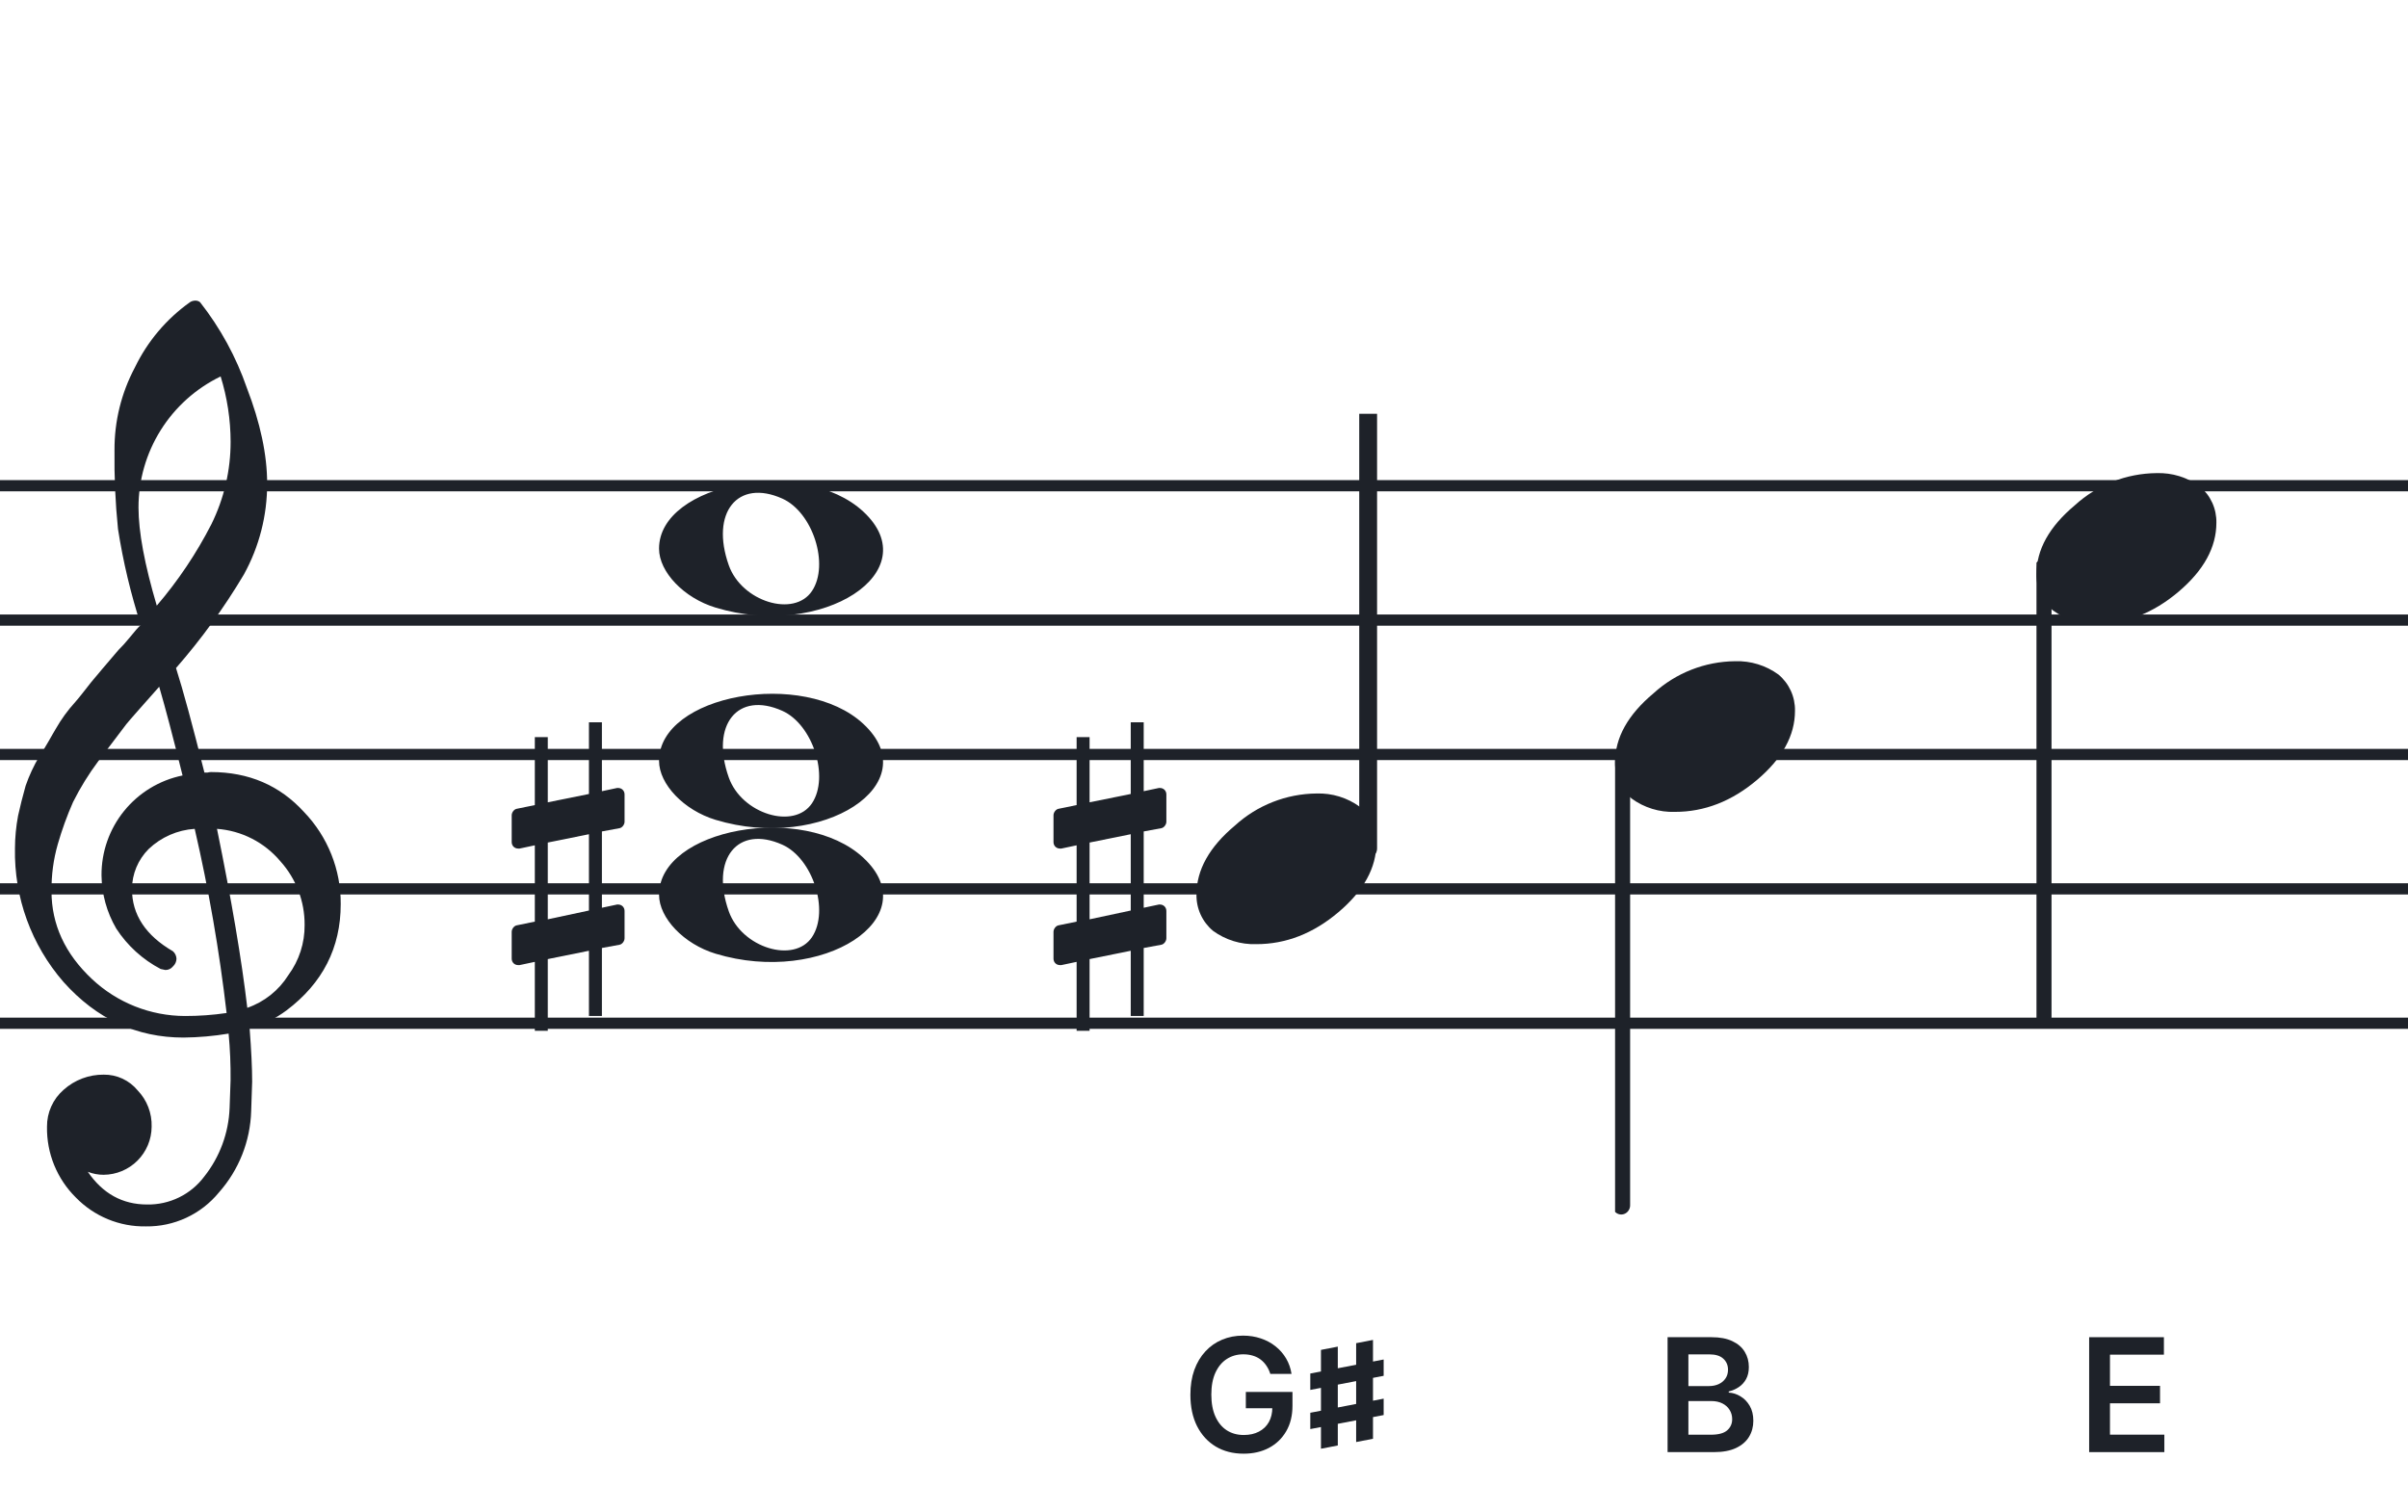
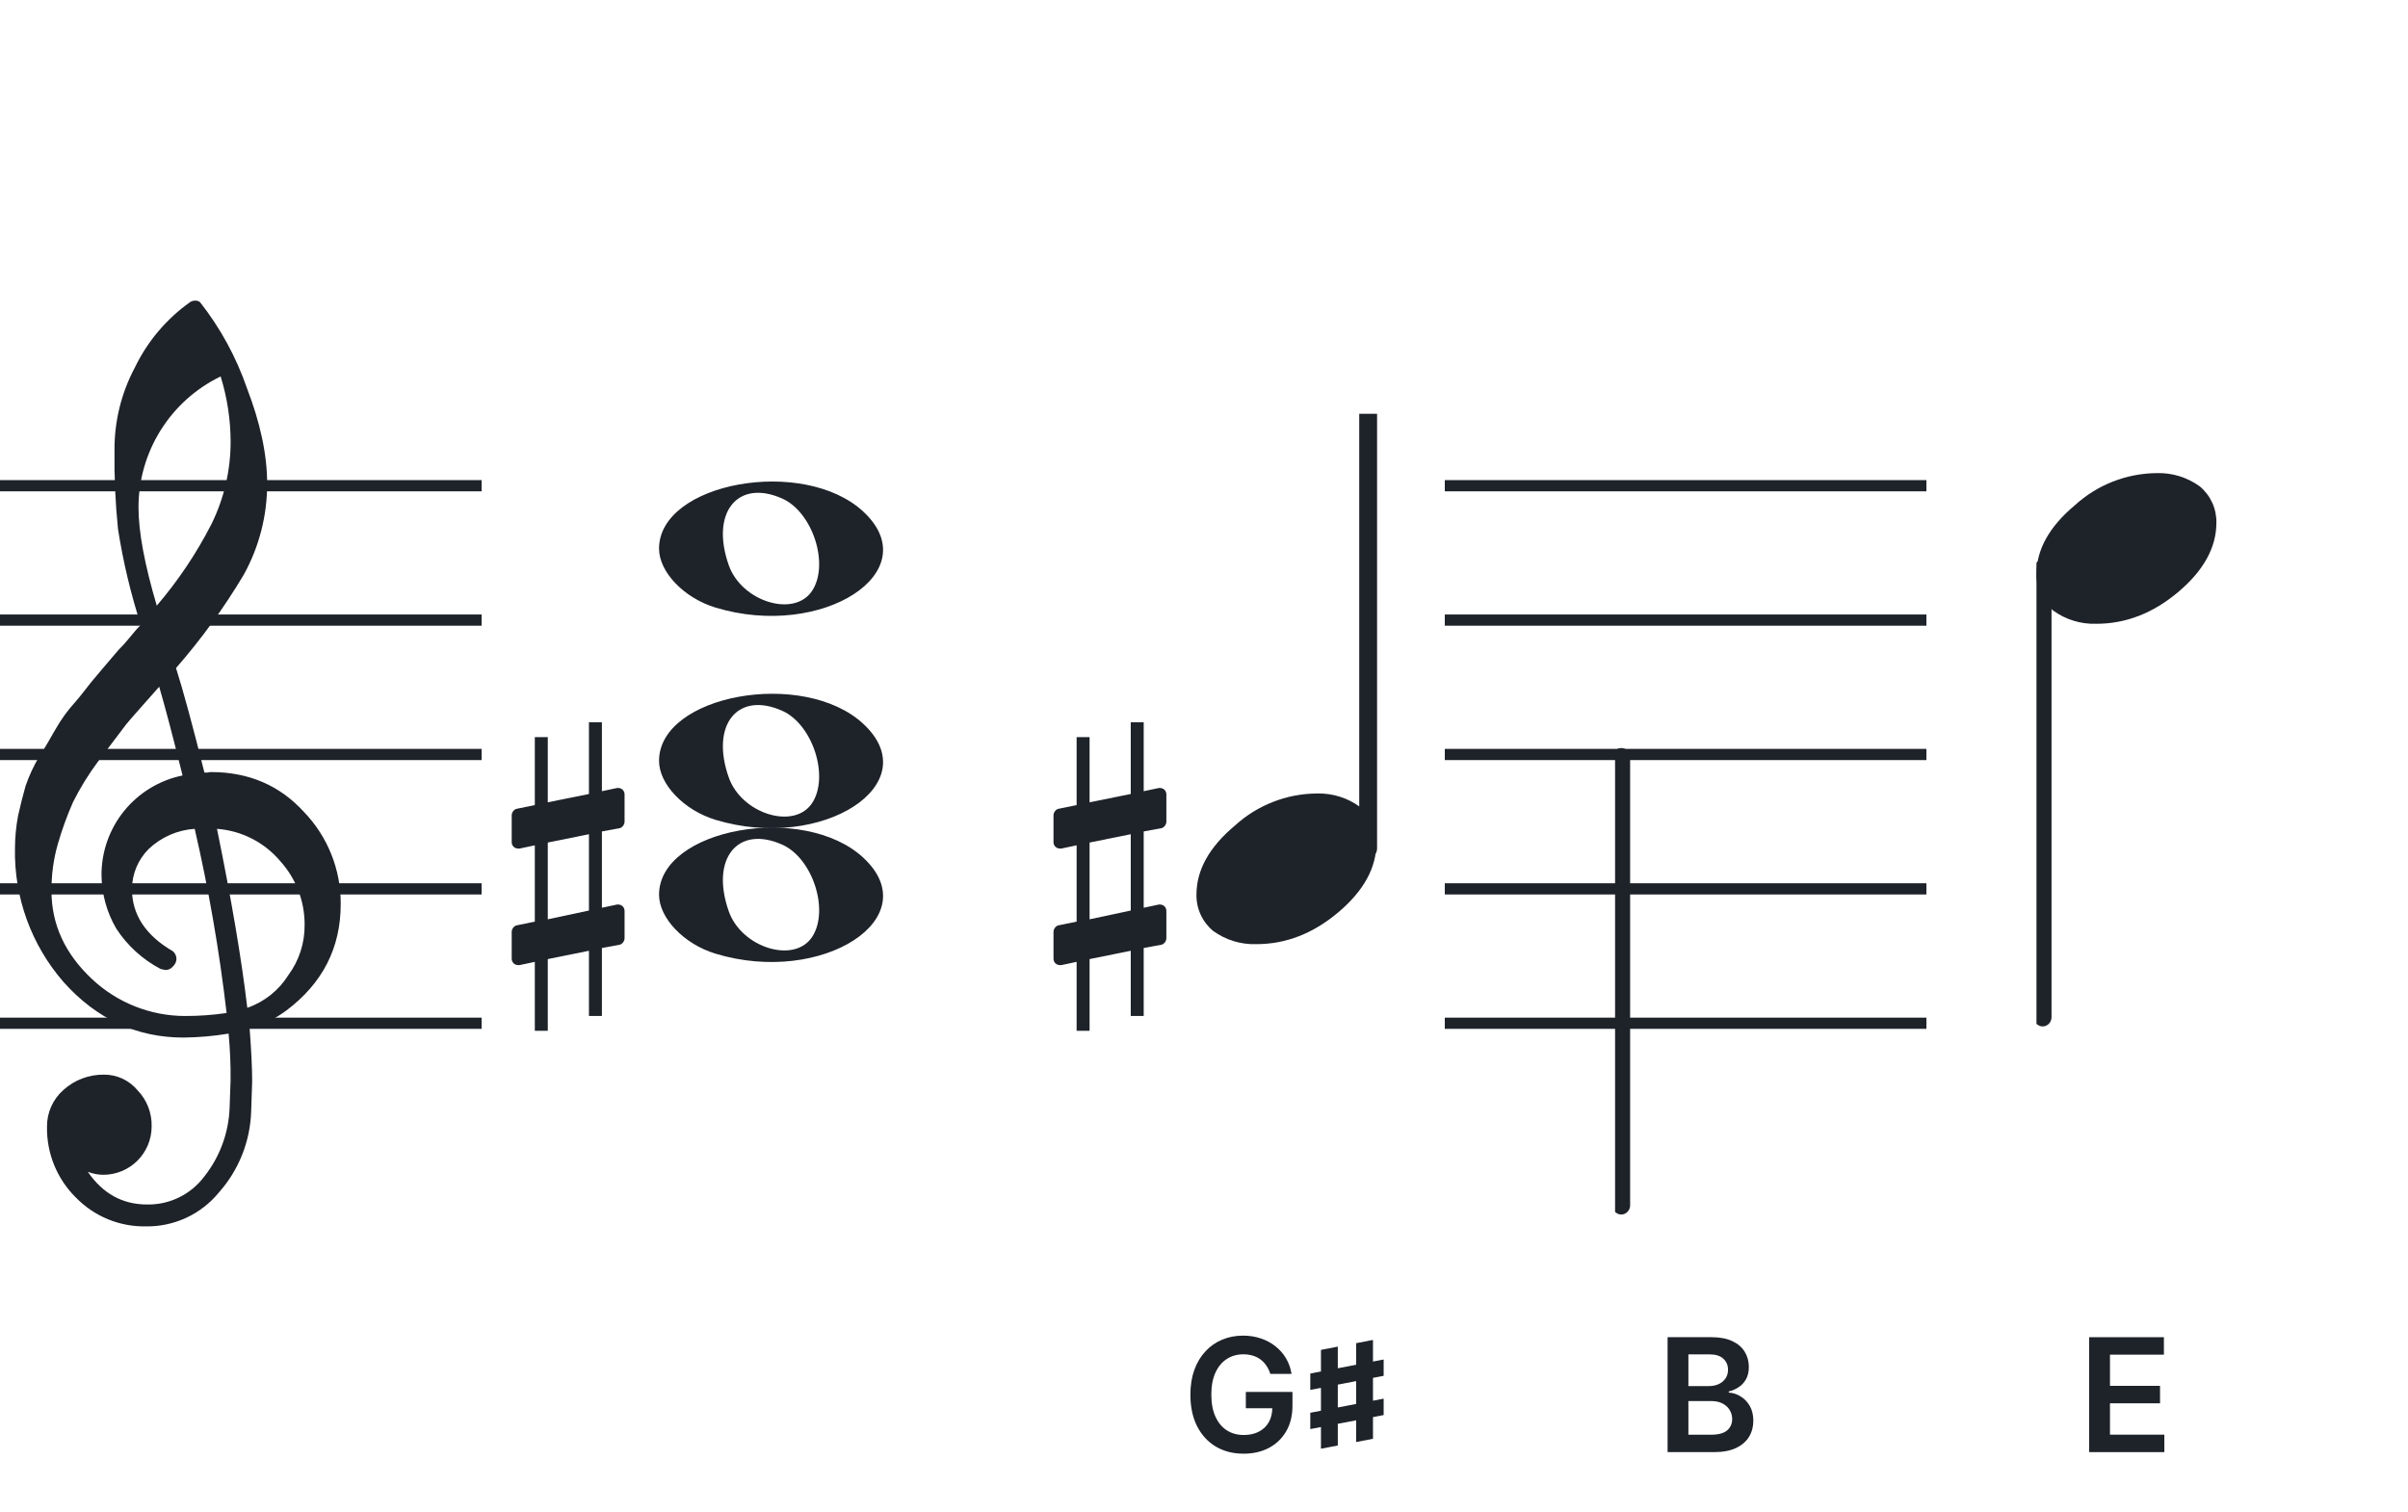
<svg xmlns="http://www.w3.org/2000/svg" width="320" height="201" viewBox="0 0 320 201" fill="none">
-   <path fill-rule="evenodd" clip-rule="evenodd" d="M192 63.813H128V65.302H192V63.813ZM192 81.674H128V83.162H192V81.674ZM128 99.534H192V101.023H128V99.534ZM192 117.395H128V118.883H192V117.395ZM128 135.255H192V136.744H128V135.255Z" fill="#1E2229" />
  <path fill-rule="evenodd" clip-rule="evenodd" d="M256 63.813H192V65.302H256V63.813ZM256 81.674H192V83.162H256V81.674ZM192 99.534H256V101.023H192V99.534ZM256 117.395H192V118.883H256V117.395ZM192 135.255H256V136.744H192V135.255Z" fill="#1E2229" />
-   <path fill-rule="evenodd" clip-rule="evenodd" d="M320 63.813H256V65.302H320V63.813ZM320 81.674H256V83.162H320V81.674ZM256 99.534H320V101.023H256V99.534ZM320 117.395H256V118.883H320V117.395ZM256 135.255H320V136.744H256V135.255Z" fill="#1E2229" />
-   <path fill-rule="evenodd" clip-rule="evenodd" d="M128 63.813H64V65.302H128V63.813ZM128 81.674H64V83.162H128V81.674ZM64 99.534H128V101.023H64V99.534ZM128 117.395H64V118.883H128V117.395ZM64 135.255H128V136.744H64V135.255Z" fill="#1E2229" />
  <path fill-rule="evenodd" clip-rule="evenodd" d="M64 63.813H0V65.302H64V63.813ZM64 81.674H0V83.162H64V81.674ZM0 99.534H64V101.023H0V99.534ZM64 117.395H0V118.883H64V117.395ZM0 135.255H64V136.744H0V135.255Z" fill="#1E2229" />
  <g clip-path="url(#clip0_1363_40579)">
    <path d="M27.165 102.683H27.568C27.72 102.641 27.877 102.618 28.034 102.614C33.054 102.614 37.175 104.383 40.399 107.922C43.563 111.21 45.315 115.606 45.278 120.169C45.278 125.962 42.88 130.668 38.084 134.284C36.607 135.384 34.944 136.206 33.174 136.712C33.397 139.608 33.509 141.959 33.509 143.763C33.509 144.123 33.465 145.425 33.379 147.668C33.264 151.674 31.741 155.512 29.077 158.506C27.904 159.934 26.424 161.079 24.748 161.857C23.071 162.635 21.241 163.026 19.393 163C17.661 163.031 15.941 162.707 14.34 162.047C12.738 161.387 11.289 160.406 10.082 159.164C8.839 157.936 7.859 156.469 7.199 154.852C6.54 153.234 6.216 151.5 6.246 149.753C6.237 148.822 6.43 147.9 6.813 147.051C7.195 146.202 7.758 145.447 8.462 144.837C9.923 143.528 11.82 142.813 13.782 142.832C14.641 142.82 15.492 143.001 16.272 143.362C17.052 143.723 17.741 144.255 18.288 144.918C18.905 145.559 19.388 146.317 19.707 147.148C20.027 147.978 20.178 148.864 20.151 149.753C20.141 151.444 19.465 153.063 18.269 154.259C17.073 155.455 15.454 156.131 13.763 156.141C13.047 156.142 12.337 156.008 11.671 155.744C13.653 158.64 16.277 160.089 19.542 160.089C21.015 160.117 22.474 159.794 23.797 159.146C25.121 158.499 26.271 157.545 27.152 156.364C29.208 153.768 30.384 150.585 30.511 147.277C30.598 145.125 30.641 143.894 30.641 143.583C30.662 141.511 30.575 139.439 30.38 137.376C28.4 137.706 26.398 137.882 24.39 137.903C18.158 137.903 12.842 135.441 8.443 130.517C4.164 125.602 1.863 119.273 1.988 112.757C1.994 111.299 2.133 109.845 2.404 108.412C2.668 107.199 3.001 105.877 3.403 104.445C3.874 103.086 4.482 101.778 5.215 100.541C5.582 100.007 5.985 99.337 6.457 98.523C6.929 97.71 7.214 97.183 7.388 96.91C8.127 95.607 9.01 94.391 10.02 93.284C10.374 92.875 10.74 92.428 11.125 91.931C11.51 91.435 11.826 91.037 12.1 90.69C12.373 90.342 12.578 90.131 12.72 89.951C12.863 89.771 13.862 88.585 15.749 86.382C16.213 85.927 16.65 85.446 17.059 84.942C17.481 84.42 17.829 84.017 18.096 83.7C18.363 83.384 18.568 83.197 18.717 83.079C17.372 78.909 16.357 74.64 15.681 70.311C15.326 66.824 15.171 63.319 15.216 59.814C15.196 55.995 16.123 52.23 17.916 48.858C19.585 45.39 22.105 42.4 25.241 40.168C25.44 40.036 25.672 39.963 25.911 39.956C26.155 39.936 26.398 40.011 26.588 40.168C29.277 43.588 31.378 47.434 32.801 51.546C34.601 56.214 35.502 60.453 35.502 64.265C35.515 68.5 34.447 72.669 32.398 76.376C29.776 80.777 26.762 84.932 23.391 88.79C24.326 91.724 25.584 96.355 27.165 102.683ZM32.863 133.949C35.124 133.166 37.05 131.632 38.32 129.604C39.746 127.674 40.505 125.331 40.48 122.931C40.499 119.805 39.348 116.784 37.252 114.464C36.207 113.222 34.924 112.201 33.478 111.462C32.033 110.723 30.454 110.281 28.835 110.162C30.767 119.61 32.11 127.539 32.863 133.949ZM6.842 118.431C6.842 122.863 8.636 126.761 12.224 130.126C15.573 133.273 19.993 135.028 24.589 135.036C26.438 135.039 28.284 134.907 30.113 134.638C29.158 126.407 27.742 118.236 25.874 110.162C23.582 110.312 21.416 111.261 19.753 112.844C18.343 114.254 17.547 116.164 17.537 118.158C17.537 121.568 19.352 124.326 22.981 126.432C23.125 126.558 23.241 126.713 23.322 126.886C23.403 127.059 23.448 127.247 23.453 127.438C23.447 127.629 23.401 127.818 23.32 127.992C23.239 128.166 23.124 128.321 22.981 128.45C22.862 128.601 22.709 128.722 22.534 128.804C22.36 128.886 22.168 128.926 21.976 128.921C21.767 128.889 21.559 128.845 21.355 128.791C18.955 127.535 16.919 125.682 15.445 123.409C14.193 121.263 13.519 118.829 13.49 116.345C13.47 113.227 14.533 110.199 16.497 107.777C18.461 105.356 21.205 103.691 24.26 103.067C23.018 98.043 21.984 94.112 21.156 91.273C20.442 92.086 19.573 93.061 18.561 94.203C17.55 95.345 16.96 96.028 16.786 96.252C15.172 98.362 13.931 100.001 13.062 101.168C11.783 102.879 10.659 104.701 9.703 106.612C8.904 108.426 8.228 110.293 7.68 112.198C7.101 114.22 6.821 116.316 6.848 118.418L6.842 118.431ZM29.313 50.037C26.04 51.622 23.28 54.097 21.351 57.18C19.422 60.262 18.401 63.825 18.406 67.462C18.406 70.685 19.215 75.031 20.833 80.497C23.667 77.187 26.103 73.556 28.09 69.678C29.775 66.267 30.65 62.513 30.647 58.709C30.639 55.764 30.191 52.838 29.319 50.025L29.313 50.037Z" fill="#1E2229" />
  </g>
  <path d="M95.096 126.756C90.895 125.484 87.581 122.028 87.581 118.919C87.581 110.119 106.792 106.637 114.726 113.998C123.305 121.959 109.304 131.059 95.096 126.756H95.096ZM107.91 124.546C110.247 121.036 108.013 114.083 103.964 112.268C98.019 109.603 94.375 114.145 96.851 121.133C98.564 125.967 105.532 128.117 107.91 124.546Z" fill="#1E2229" />
  <path d="M95.095 108.965C90.894 107.693 87.58 104.237 87.58 101.128C87.58 92.328 106.791 88.846 114.725 96.207C123.304 104.168 109.303 113.268 95.095 108.965H95.095ZM107.909 106.755C110.246 103.245 108.012 96.292 103.963 94.477C98.018 91.812 94.374 96.354 96.85 103.342C98.563 108.176 105.531 110.326 107.909 106.755Z" fill="#1E2229" />
  <path d="M95.095 80.756C90.894 79.484 87.58 76.028 87.58 72.919C87.58 64.119 106.791 60.637 114.725 67.998C123.304 75.959 109.303 85.058 95.095 80.756H95.095ZM107.909 78.545C110.246 75.036 108.012 68.083 103.963 66.268C98.018 63.603 94.374 68.144 96.85 75.133C98.563 79.966 105.531 82.116 107.909 78.545Z" fill="#1E2229" />
  <path d="M82.322 110.076C82.691 110.015 82.999 109.585 82.999 109.216V105.589C82.999 105.097 82.63 104.729 82.138 104.729H82.015L79.987 105.159V96H78.265V105.528L72.795 106.634V97.967H71.073V107.003L68.676 107.495C68.307 107.556 68 107.987 68 108.355V108.478V112.043V111.921C68 112.412 68.369 112.781 68.861 112.781H69.045L71.073 112.351V122.493L68.676 122.985C68.307 123.046 68 123.477 68 123.846V127.411C68 127.903 68.369 128.271 68.861 128.271H69.045L71.073 127.841V137H72.795V127.472L78.265 126.366V135.033H79.987V125.997L82.322 125.567C82.691 125.505 82.999 125.075 82.999 124.706V121.079C82.999 120.588 82.63 120.219 82.138 120.219H82.015L79.987 120.649V110.507L82.322 110.076ZM72.795 122.186V111.982L78.265 110.876V121.018L72.795 122.186Z" fill="#1E2229" />
  <g clip-path="url(#clip1_1363_40579)">
    <path fill-rule="evenodd" clip-rule="evenodd" d="M182.227 52.077C182.458 52.168 182.656 52.333 182.794 52.549C182.933 52.765 183.005 53.022 183 53.283V112.731C183.007 112.959 182.953 113.184 182.845 113.381C182.738 113.579 182.58 113.74 182.391 113.847C182.209 113.952 182.005 114.005 181.798 114.001C181.592 113.997 181.389 113.935 181.212 113.823C181.034 113.71 180.887 113.55 180.785 113.359C180.682 113.167 180.629 112.951 180.629 112.731V53.249C180.632 53.047 180.681 52.848 180.77 52.67C180.86 52.492 180.988 52.339 181.145 52.225C181.301 52.11 181.481 52.037 181.669 52.011C181.857 51.986 182.049 52.008 182.227 52.077Z" fill="#1E2229" />
    <path d="M174.963 105.463C177.021 105.397 179.043 106.019 180.707 107.231C181.412 107.82 181.976 108.559 182.357 109.395C182.738 110.23 182.926 111.141 182.908 112.059C182.908 115.33 181.231 118.386 177.878 121.229C174.524 124.072 170.88 125.491 166.945 125.487C164.887 125.554 162.865 124.931 161.201 123.718C160.496 123.13 159.932 122.391 159.551 121.555C159.17 120.72 158.981 119.809 159 118.891C159 115.629 160.705 112.572 164.116 109.72C167.084 107.015 170.947 105.499 174.963 105.463Z" fill="#1E2229" />
  </g>
  <g clip-path="url(#clip2_1363_40579)">
    <path fill-rule="evenodd" clip-rule="evenodd" d="M271.855 74.495C272.085 74.586 272.284 74.751 272.422 74.967C272.561 75.183 272.632 75.44 272.628 75.701V135.149C272.635 135.377 272.581 135.602 272.473 135.799C272.366 135.997 272.208 136.158 272.019 136.265C271.837 136.37 271.633 136.423 271.426 136.419C271.219 136.415 271.017 136.353 270.84 136.241C270.662 136.128 270.515 135.968 270.412 135.777C270.31 135.585 270.257 135.369 270.257 135.149V75.667C270.26 75.465 270.309 75.266 270.398 75.088C270.488 74.91 270.616 74.757 270.773 74.643C270.929 74.528 271.109 74.455 271.297 74.429C271.485 74.403 271.677 74.426 271.855 74.495Z" fill="#1E2229" />
    <path d="M286.591 62.882C288.649 62.816 290.671 63.438 292.335 64.65C293.04 65.239 293.604 65.978 293.985 66.814C294.366 67.649 294.554 68.56 294.536 69.478C294.536 72.749 292.859 75.805 289.506 78.648C286.152 81.491 282.508 82.91 278.573 82.906C276.515 82.973 274.493 82.35 272.829 81.137C272.124 80.549 271.559 79.81 271.179 78.974C270.798 78.138 270.609 77.228 270.628 76.31C270.628 73.048 272.333 69.991 275.744 67.139C278.712 64.434 282.574 62.918 286.591 62.882Z" fill="#1E2229" />
  </g>
  <g clip-path="url(#clip3_1363_40579)">
    <path fill-rule="evenodd" clip-rule="evenodd" d="M215.855 99.495C216.085 99.586 216.284 99.751 216.422 99.967C216.561 100.183 216.632 100.44 216.628 100.701V160.149C216.635 160.377 216.581 160.602 216.473 160.799C216.366 160.997 216.208 161.158 216.019 161.265C215.837 161.37 215.633 161.423 215.426 161.419C215.219 161.415 215.017 161.353 214.84 161.241C214.662 161.128 214.515 160.968 214.412 160.777C214.31 160.585 214.257 160.369 214.257 160.149V100.667C214.26 100.465 214.309 100.266 214.398 100.088C214.488 99.91 214.616 99.757 214.773 99.643C214.929 99.528 215.109 99.455 215.297 99.429C215.485 99.403 215.677 99.426 215.855 99.495Z" fill="#1E2229" />
-     <path d="M230.591 87.882C232.649 87.816 234.671 88.438 236.335 89.65C237.04 90.239 237.604 90.978 237.985 91.814C238.366 92.649 238.554 93.56 238.536 94.478C238.536 97.749 236.859 100.805 233.506 103.648C230.152 106.491 226.508 107.91 222.573 107.906C220.515 107.973 218.493 107.35 216.829 106.137C216.124 105.549 215.559 104.81 215.179 103.974C214.798 103.138 214.609 102.228 214.628 101.31C214.628 98.048 216.333 94.991 219.744 92.139C222.712 89.434 226.574 87.918 230.591 87.882Z" fill="#1E2229" />
  </g>
  <path d="M154.322 110.076C154.691 110.015 154.999 109.585 154.999 109.216V105.589C154.999 105.097 154.63 104.729 154.138 104.729H154.015L151.987 105.159V96H150.265V105.528L144.795 106.634V97.967H143.073V107.003L140.676 107.495C140.307 107.556 140 107.987 140 108.355V108.478V112.043V111.921C140 112.412 140.369 112.781 140.861 112.781H141.045L143.073 112.351V122.493L140.676 122.985C140.307 123.046 140 123.477 140 123.846V127.411C140 127.903 140.369 128.271 140.861 128.271H141.045L143.073 127.841V137H144.795V127.472L150.265 126.366V135.033H151.987V125.997L154.322 125.567C154.691 125.505 154.999 125.075 154.999 124.706V121.079C154.999 120.588 154.63 120.219 154.138 120.219H154.015L151.987 120.649V110.507L154.322 110.076ZM144.795 122.186V111.982L150.265 110.876V121.018L144.795 122.186Z" fill="#1E2229" />
  <path d="M221.606 193V177.727H227.452C228.556 177.727 229.473 177.901 230.204 178.249C230.94 178.592 231.489 179.062 231.852 179.659C232.22 180.255 232.404 180.931 232.404 181.687C232.404 182.309 232.284 182.841 232.046 183.283C231.807 183.721 231.487 184.076 231.084 184.349C230.681 184.623 230.231 184.819 229.734 184.939V185.088C230.276 185.118 230.795 185.284 231.293 185.587C231.795 185.886 232.205 186.308 232.523 186.855C232.841 187.402 233 188.063 233 188.839C233 189.629 232.809 190.34 232.426 190.972C232.043 191.598 231.467 192.093 230.696 192.456C229.925 192.819 228.956 193 227.788 193H221.606ZM224.372 190.688H227.348C228.352 190.688 229.075 190.497 229.518 190.114C229.965 189.726 230.189 189.229 230.189 188.623C230.189 188.17 230.077 187.762 229.853 187.4C229.63 187.032 229.311 186.743 228.899 186.534C228.486 186.321 227.994 186.214 227.422 186.214H224.372V190.688ZM224.372 184.223H227.109C227.586 184.223 228.016 184.136 228.399 183.962C228.782 183.783 229.083 183.532 229.302 183.208C229.525 182.88 229.637 182.493 229.637 182.045C229.637 181.453 229.428 180.966 229.011 180.583C228.598 180.201 227.984 180.009 227.169 180.009H224.372V184.223Z" fill="#1E2229" />
  <path d="M277.628 193V177.727H287.562V180.047H280.395V184.193H287.047V186.512H280.395V190.681H287.621V193H277.628Z" fill="#1E2229" />
  <path d="M168.812 182.604C168.687 182.202 168.516 181.841 168.297 181.523C168.083 181.2 167.825 180.924 167.522 180.695C167.223 180.467 166.88 180.295 166.492 180.181C166.105 180.061 165.682 180.002 165.225 180.002C164.404 180.002 163.674 180.208 163.032 180.621C162.391 181.033 161.886 181.64 161.518 182.44C161.155 183.236 160.974 184.205 160.974 185.349C160.974 186.502 161.155 187.479 161.518 188.279C161.881 189.08 162.386 189.689 163.032 190.107C163.678 190.519 164.429 190.725 165.284 190.725C166.06 190.725 166.731 190.576 167.298 190.278C167.87 189.98 168.31 189.557 168.618 189.01C168.926 188.458 169.08 187.812 169.08 187.071L169.707 187.168H165.56V185.006H171.757V186.84C171.757 188.148 171.479 189.279 170.922 190.233C170.365 191.188 169.6 191.924 168.625 192.441C167.651 192.953 166.532 193.209 165.269 193.209C163.862 193.209 162.627 192.893 161.563 192.262C160.504 191.625 159.676 190.723 159.08 189.555C158.488 188.381 158.192 186.989 158.192 185.379C158.192 184.146 158.366 183.044 158.714 182.075C159.067 181.105 159.56 180.283 160.191 179.607C160.822 178.925 161.563 178.408 162.413 178.055C163.263 177.697 164.188 177.518 165.187 177.518C166.033 177.518 166.821 177.643 167.551 177.891C168.282 178.135 168.931 178.483 169.498 178.935C170.069 179.388 170.539 179.925 170.907 180.546C171.275 181.168 171.516 181.854 171.631 182.604H168.812Z" fill="#1E2229" />
  <path d="M174.125 184.734L183.875 182.859V180.691L174.125 182.555V184.734ZM174.125 189.938L183.875 188.074V185.895L174.125 187.77V189.938ZM175.543 192.551L177.781 192.117V178.98L175.543 179.414V192.551ZM180.219 191.66L182.457 191.227V178.09L180.219 178.523V191.66Z" fill="#1E2229" />
  <defs>
    <clipPath id="clip0_1363_40579">
      <rect width="43.247" height="123" fill="white" transform="translate(2 40)" />
    </clipPath>
    <clipPath id="clip1_1363_40579">
      <rect width="24" height="70.461" fill="white" transform="translate(159 55)" />
    </clipPath>
    <clipPath id="clip2_1363_40579">
      <rect width="24" height="125.46" fill="white" transform="translate(270.628 12.419)" />
    </clipPath>
    <clipPath id="clip3_1363_40579">
      <rect width="24" height="125.46" fill="white" transform="translate(214.628 37.419)" />
    </clipPath>
  </defs>
</svg>